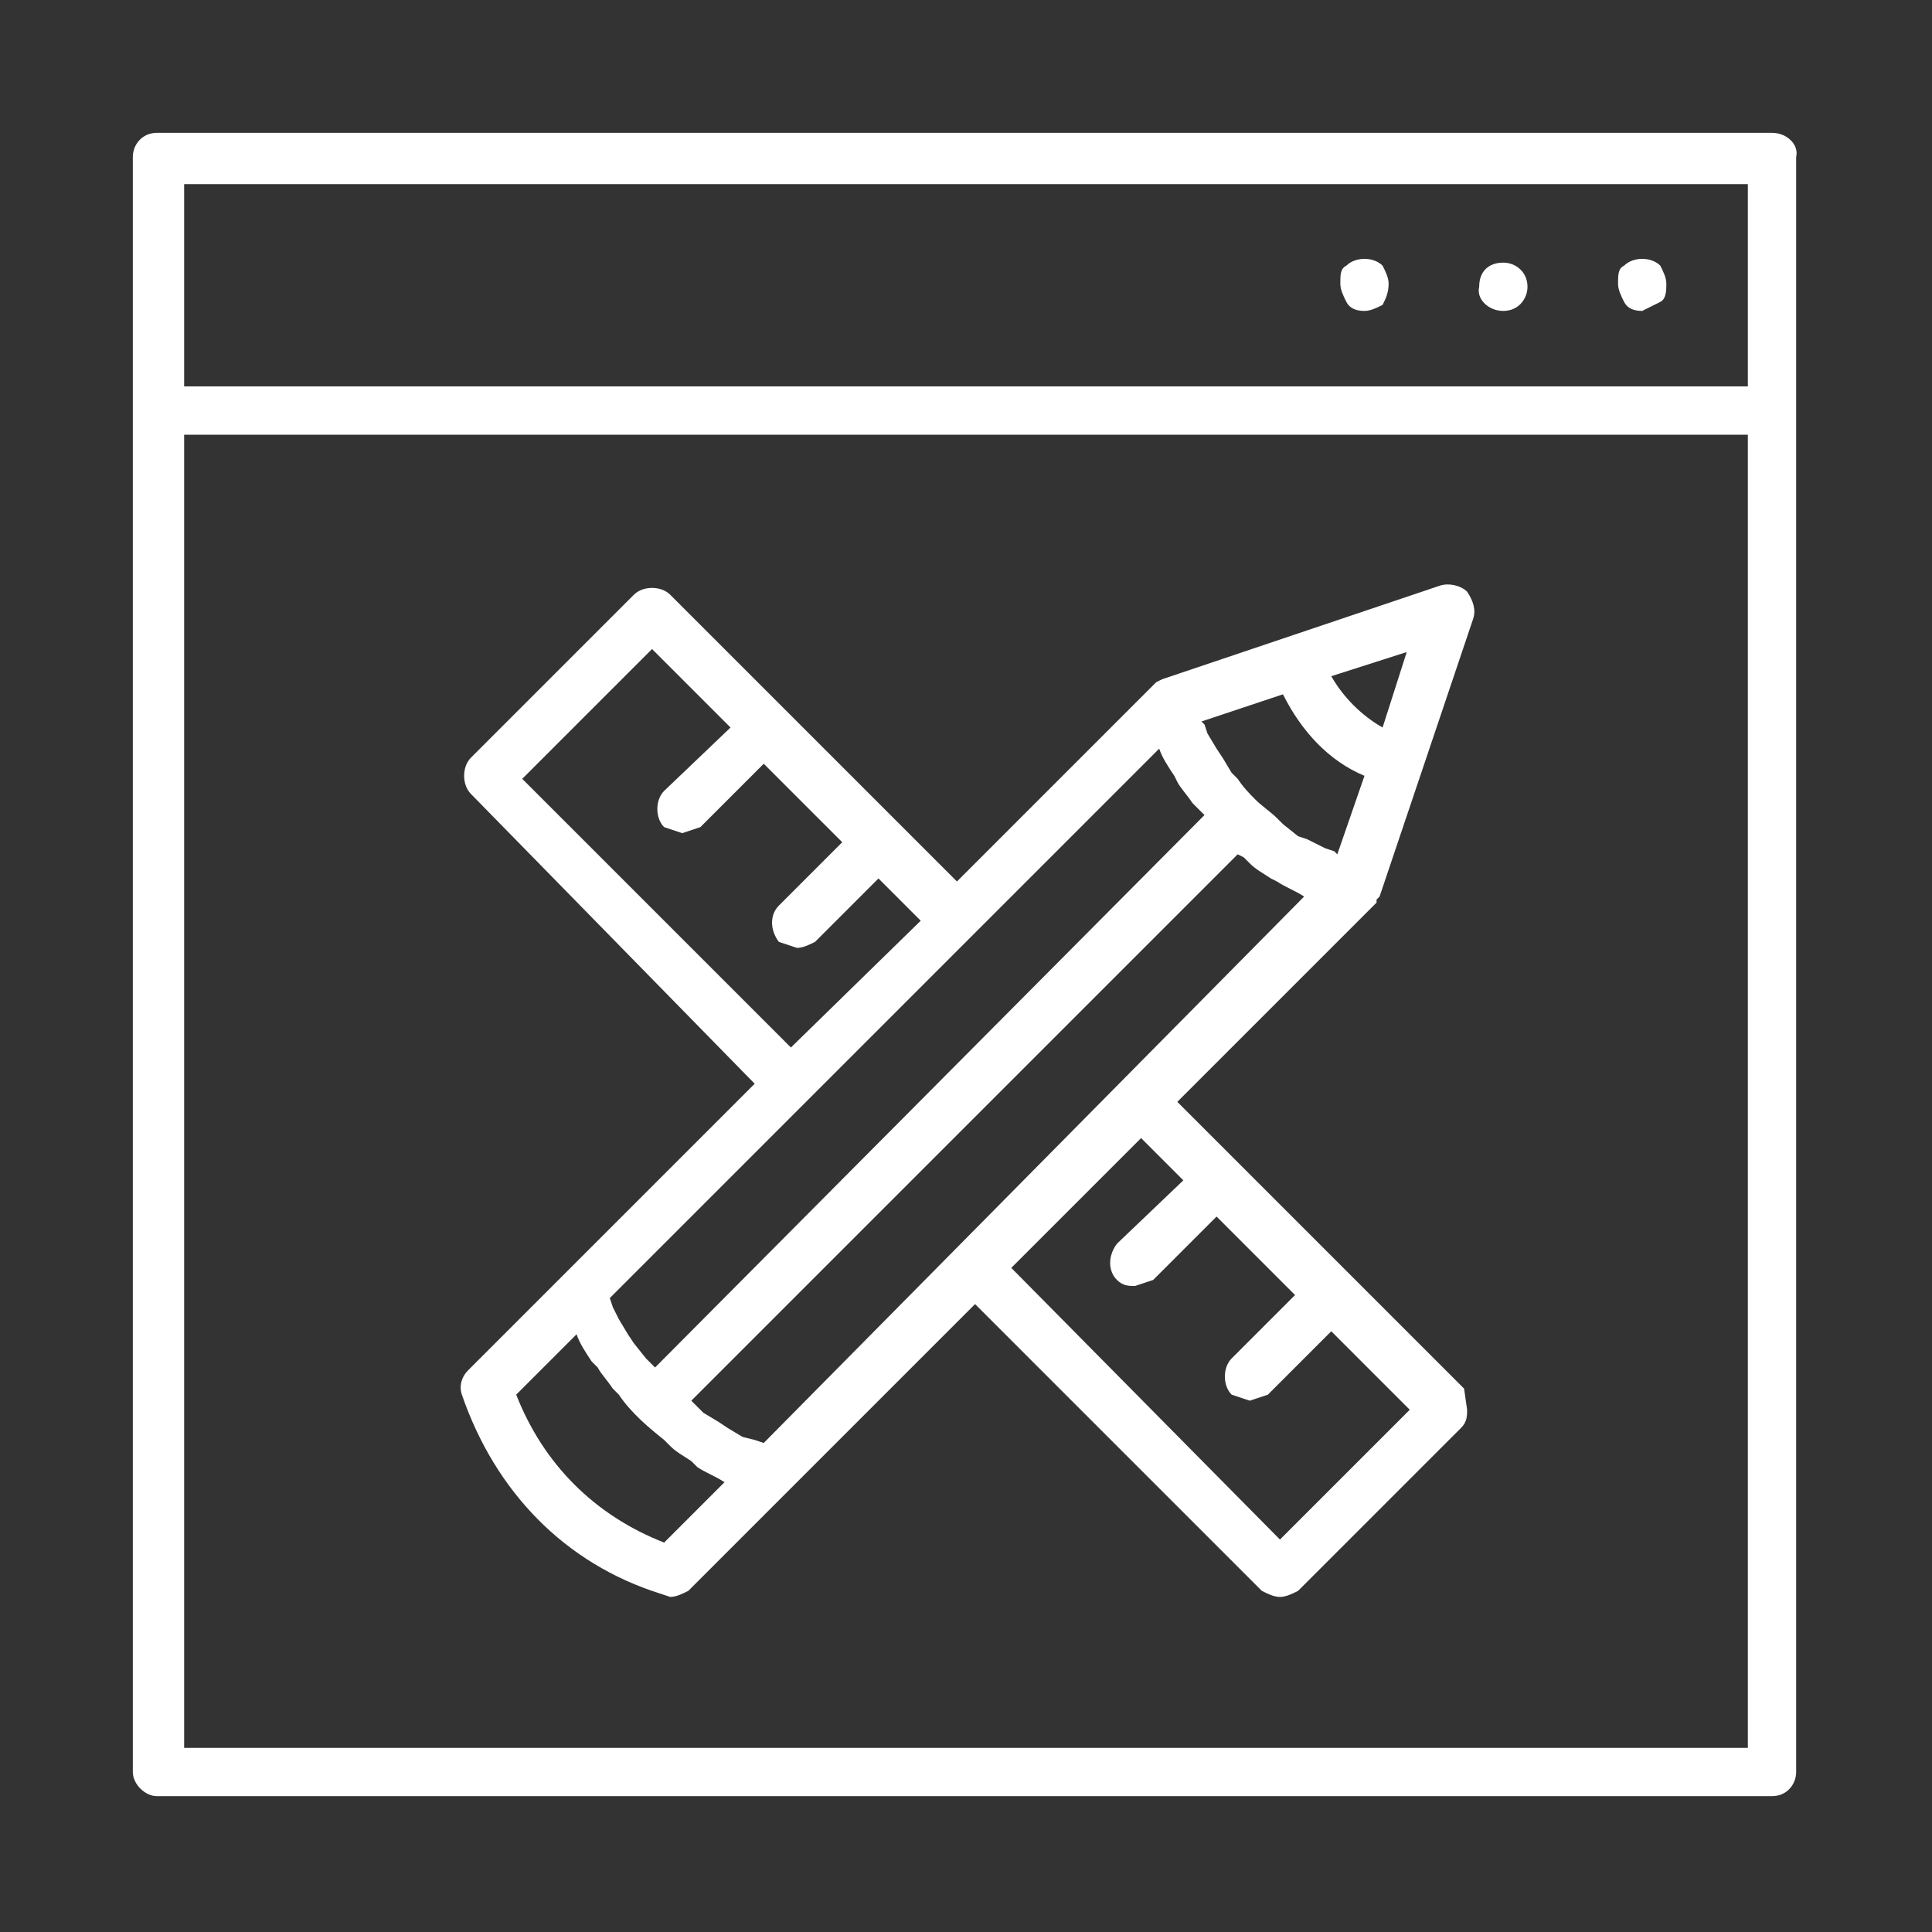
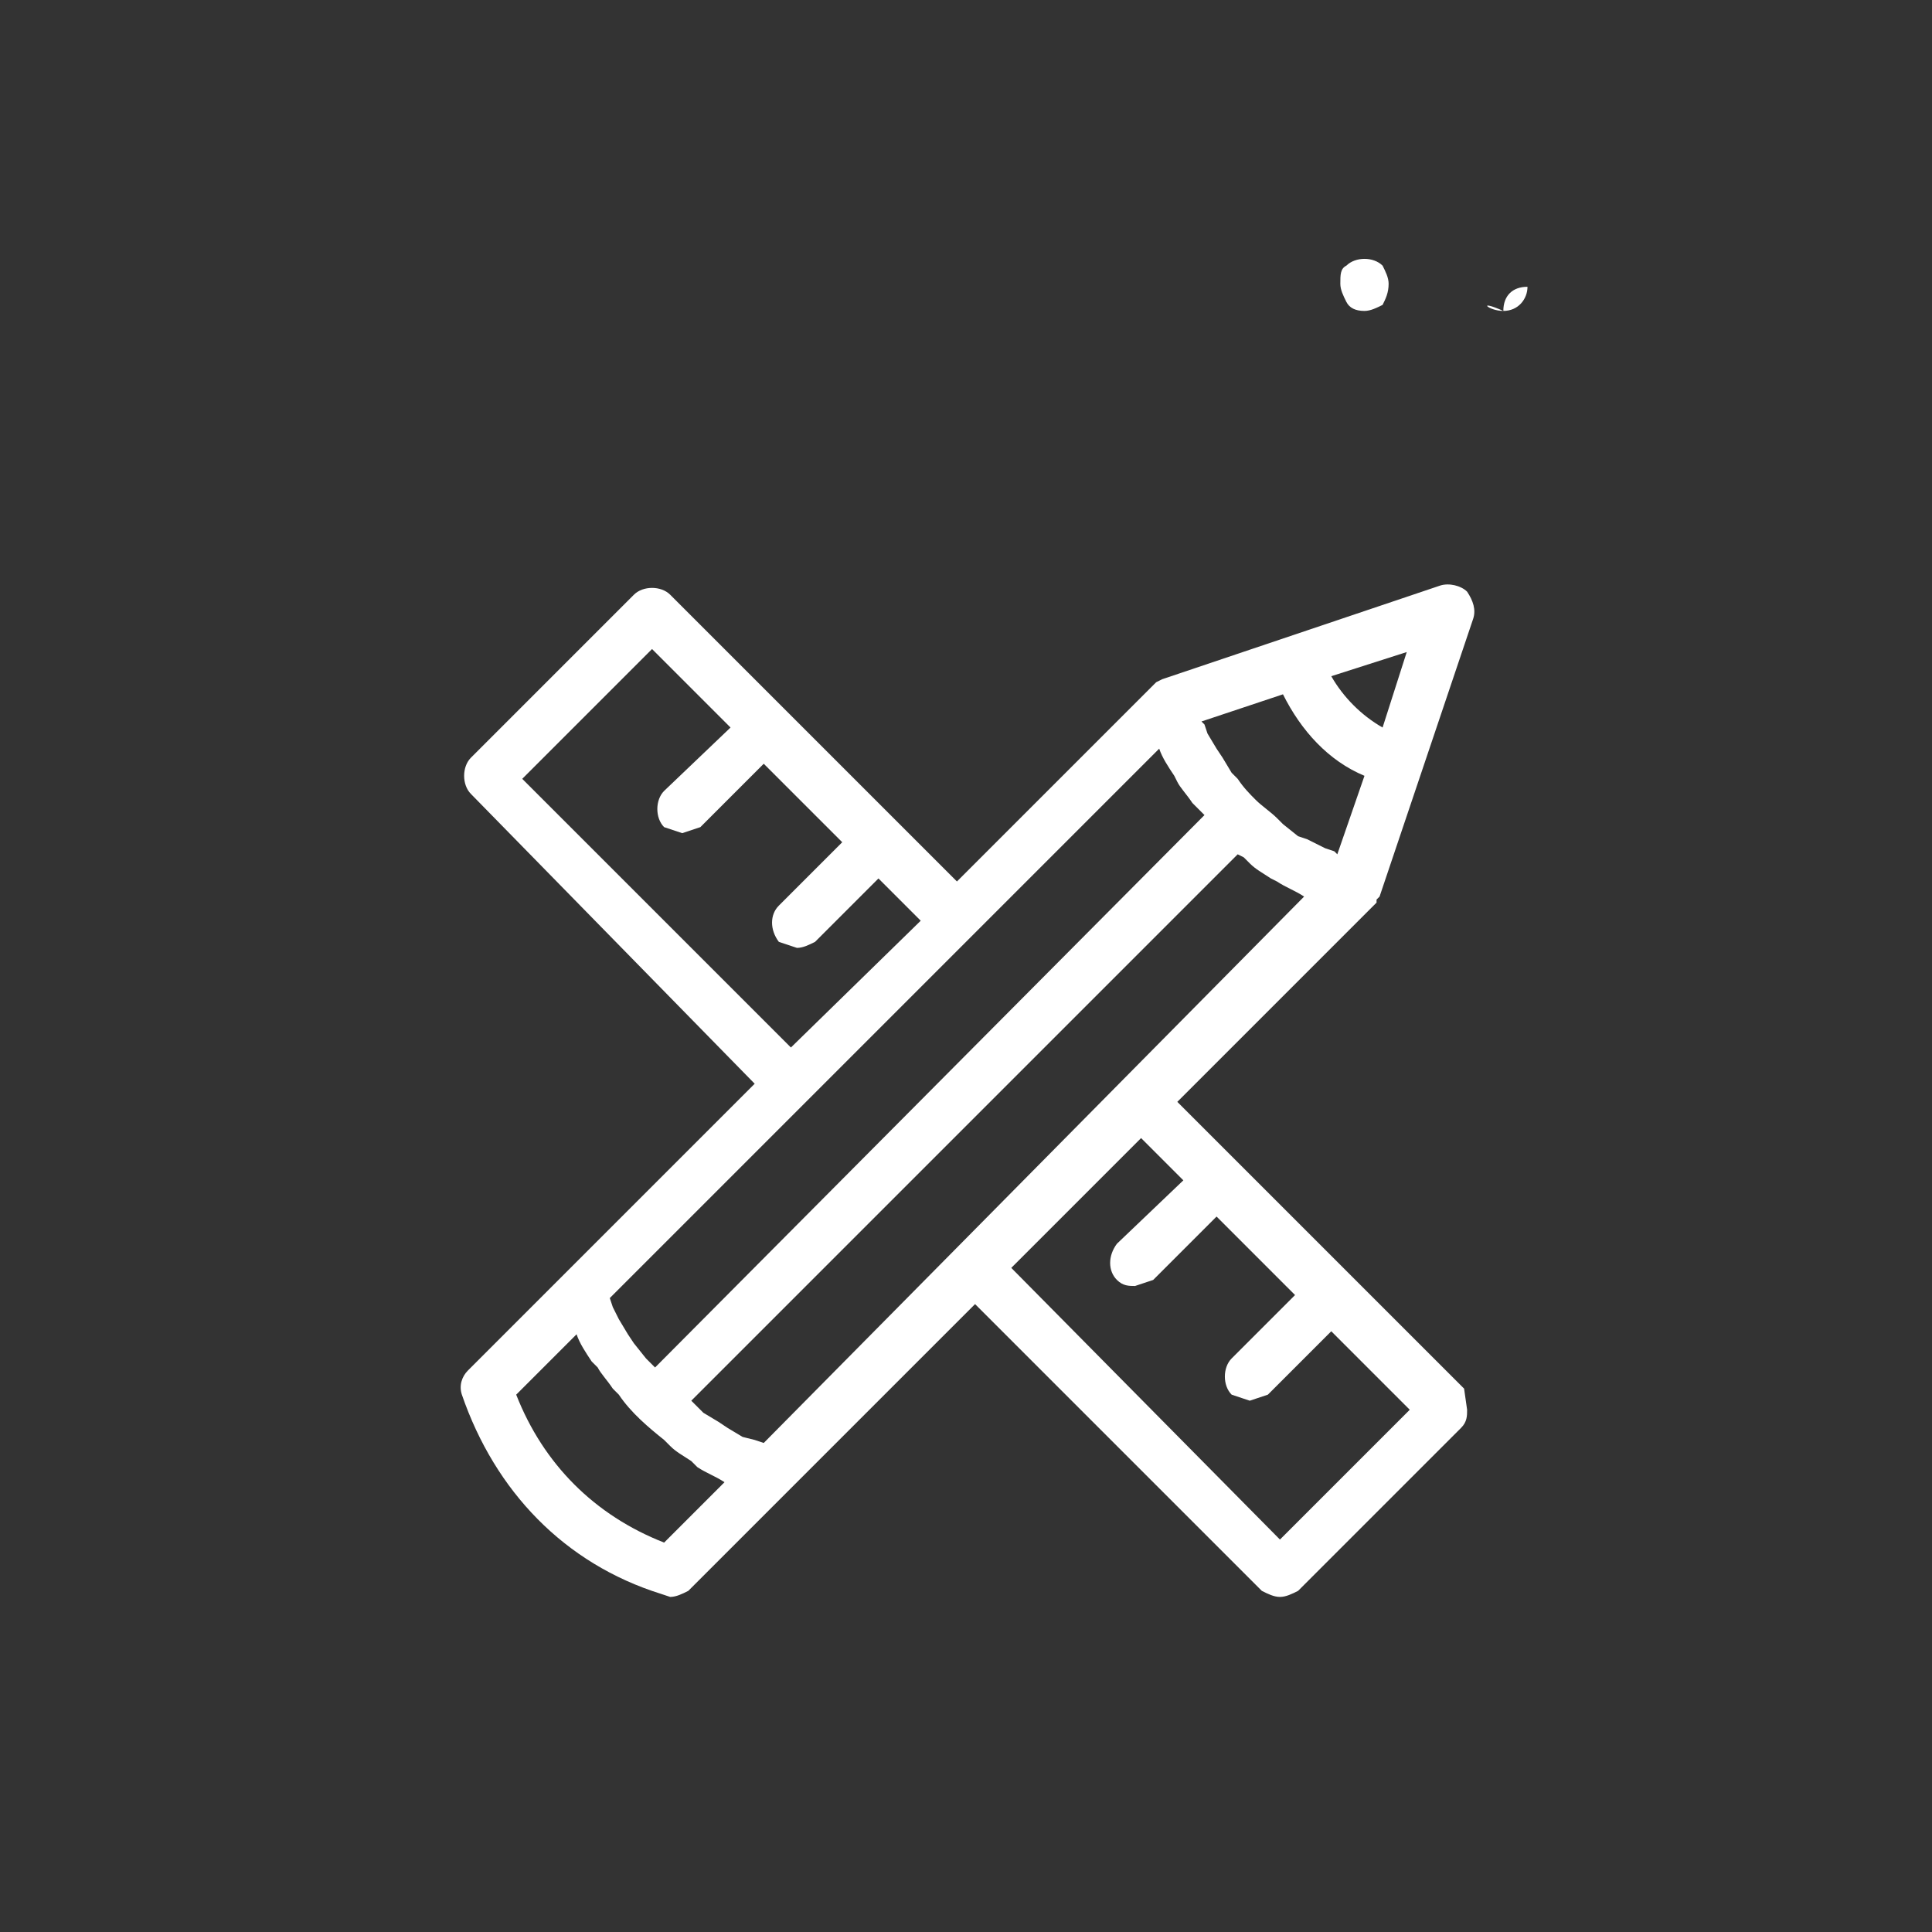
<svg xmlns="http://www.w3.org/2000/svg" version="1.1" id="Layer_1" x="0px" y="0px" viewBox="0 0 64 64" style="enable-background:new 0 0 64 64;" xml:space="preserve">
  <rect x="0" y="0" width="64" height="64" fill="#333333" stroke="none" />
  <style type="text/css">
	.st0{fill:#FFFFFF;}
</style>
  <g>
-     <path class="st0" d="M58.7,4.4H5.2c-0.5,0-0.8,0.4-0.8,0.8v8.4v45.1c0,0.4,0.4,0.8,0.8,0.8h53.5c0.5,0,0.8-0.4,0.8-0.8V13.6V5.2   C59.6,4.8,59.2,4.4,58.7,4.4z M57.9,57.9H6.1V14.4h51.8V57.9z M57.9,12.8H6.1V6.1h51.8V12.8z" />
-     <path class="st0" d="M54.4,10.3L55,10c0.2-0.1,0.2-0.4,0.2-0.6c0-0.2-0.1-0.4-0.2-0.6c-0.3-0.3-0.9-0.3-1.2,0   c-0.2,0.1-0.2,0.3-0.2,0.6c0,0.2,0.1,0.4,0.2,0.6C53.9,10.2,54.1,10.3,54.4,10.3z" />
-     <path class="st0" d="M49.8,10.3c0.5,0,0.8-0.4,0.8-0.8c0-0.5-0.4-0.8-0.8-0.8c-0.5,0-0.8,0.3-0.8,0.8C48.9,9.9,49.3,10.3,49.8,10.3   z" />
+     <path class="st0" d="M49.8,10.3c0.5,0,0.8-0.4,0.8-0.8c-0.5,0-0.8,0.3-0.8,0.8C48.9,9.9,49.3,10.3,49.8,10.3   z" />
    <path class="st0" d="M45.2,10.3c0.2,0,0.4-0.1,0.6-0.2C45.9,9.9,46,9.7,46,9.4c0-0.2-0.1-0.4-0.2-0.6c-0.3-0.3-0.9-0.3-1.2,0   c-0.2,0.1-0.2,0.3-0.2,0.6c0,0.2,0.1,0.4,0.2,0.6C44.7,10.2,44.9,10.3,45.2,10.3z" />
    <path class="st0" d="M25,35.9l-6.2,6.2h0l0,0l-3.3,3.3c-0.2,0.2-0.3,0.5-0.2,0.8c1.1,3.2,3.4,5.6,6.6,6.6l0.3,0.1   c0.2,0,0.4-0.1,0.6-0.2l3.3-3.3l6.2-6.2l9.5,9.5c0.2,0.1,0.4,0.2,0.6,0.2c0.2,0,0.4-0.1,0.6-0.2l2.7-2.7l2.7-2.7   c0.2-0.2,0.2-0.4,0.2-0.6L48.5,46l-9.5-9.5l6.5-6.5l0.1-0.1l0-0.1l0.1-0.1l0,0l3.1-9.2c0.1-0.3,0-0.6-0.2-0.9   c-0.2-0.2-0.6-0.3-0.9-0.2l-9.2,3.1h0l-0.2,0.1l-0.1,0.1h0l-6.5,6.5l-2-2l-7.5-7.5c-0.3-0.3-0.9-0.3-1.2,0l-2.7,2.7l-2.7,2.7   c-0.3,0.3-0.3,0.9,0,1.2L25,35.9z M22,51.1c-2.3-0.9-4-2.6-4.9-4.9l2-2c0.1,0.3,0.3,0.6,0.5,0.9l0.2,0.2c0.1,0.2,0.3,0.4,0.5,0.7   l0.2,0.2c0.4,0.6,1,1.1,1.5,1.5l0.2,0.2c0.2,0.2,0.4,0.3,0.7,0.5l0.2,0.2c0.3,0.2,0.6,0.3,0.9,0.5L22,51.1z M39.2,39.1L37,41.2   c-0.3,0.4-0.3,0.9,0,1.2c0.2,0.2,0.4,0.2,0.6,0.2l0.6-0.2l2.1-2.1l2.6,2.6L40.8,45c-0.3,0.3-0.3,0.9,0,1.2l0.6,0.2l0.6-0.2l2.1-2.1   l2.6,2.6l-4.3,4.3L33.5,42l4.3-4.3L39.2,39.1z M25.3,47.8L25,47.7l-0.4-0.1l-0.5-0.3l-0.3-0.2l-0.5-0.3L23,46.5l-0.1-0.1l18.1-18.1   l0.2,0.1l0.2,0.2c0.2,0.2,0.4,0.3,0.7,0.5l0.2,0.1c0.3,0.2,0.6,0.3,0.9,0.5L25.3,47.8z M46.6,21.6l-0.8,2.5c-0.7-0.4-1.3-1-1.7-1.7   L46.6,21.6z M42.5,23c0.6,1.2,1.5,2.2,2.7,2.7l-0.9,2.6l-0.1-0.1l-0.3-0.1l-0.6-0.3l-0.3-0.1l-0.5-0.4l-0.2-0.2   c-0.2-0.2-0.5-0.4-0.7-0.6h0l0,0c-0.2-0.2-0.4-0.4-0.6-0.7l-0.2-0.2l-0.3-0.5l-0.2-0.3L40,24.3L39.9,24l-0.1-0.1L42.5,23z    M38.4,24.8c0.1,0.3,0.3,0.6,0.5,0.9l0.1,0.2c0.1,0.2,0.3,0.4,0.5,0.7l0.2,0.2l0.2,0.2L21.7,45.3l-0.1-0.1l-0.2-0.2l-0.4-0.5   l-0.2-0.3l-0.3-0.5l-0.2-0.4l-0.1-0.3L38.4,24.8z M21.6,21.5l2.6,2.6L22,26.2c-0.3,0.3-0.3,0.9,0,1.2l0.6,0.2l0.6-0.2l2.1-2.1   l2.6,2.6L25.8,30c-0.3,0.3-0.3,0.8,0,1.2l0.6,0.2c0.2,0,0.4-0.1,0.6-0.2l2.1-2.1l1.4,1.4l-4.3,4.2l-8.9-8.9L21.6,21.5z" />
  </g>
</svg>